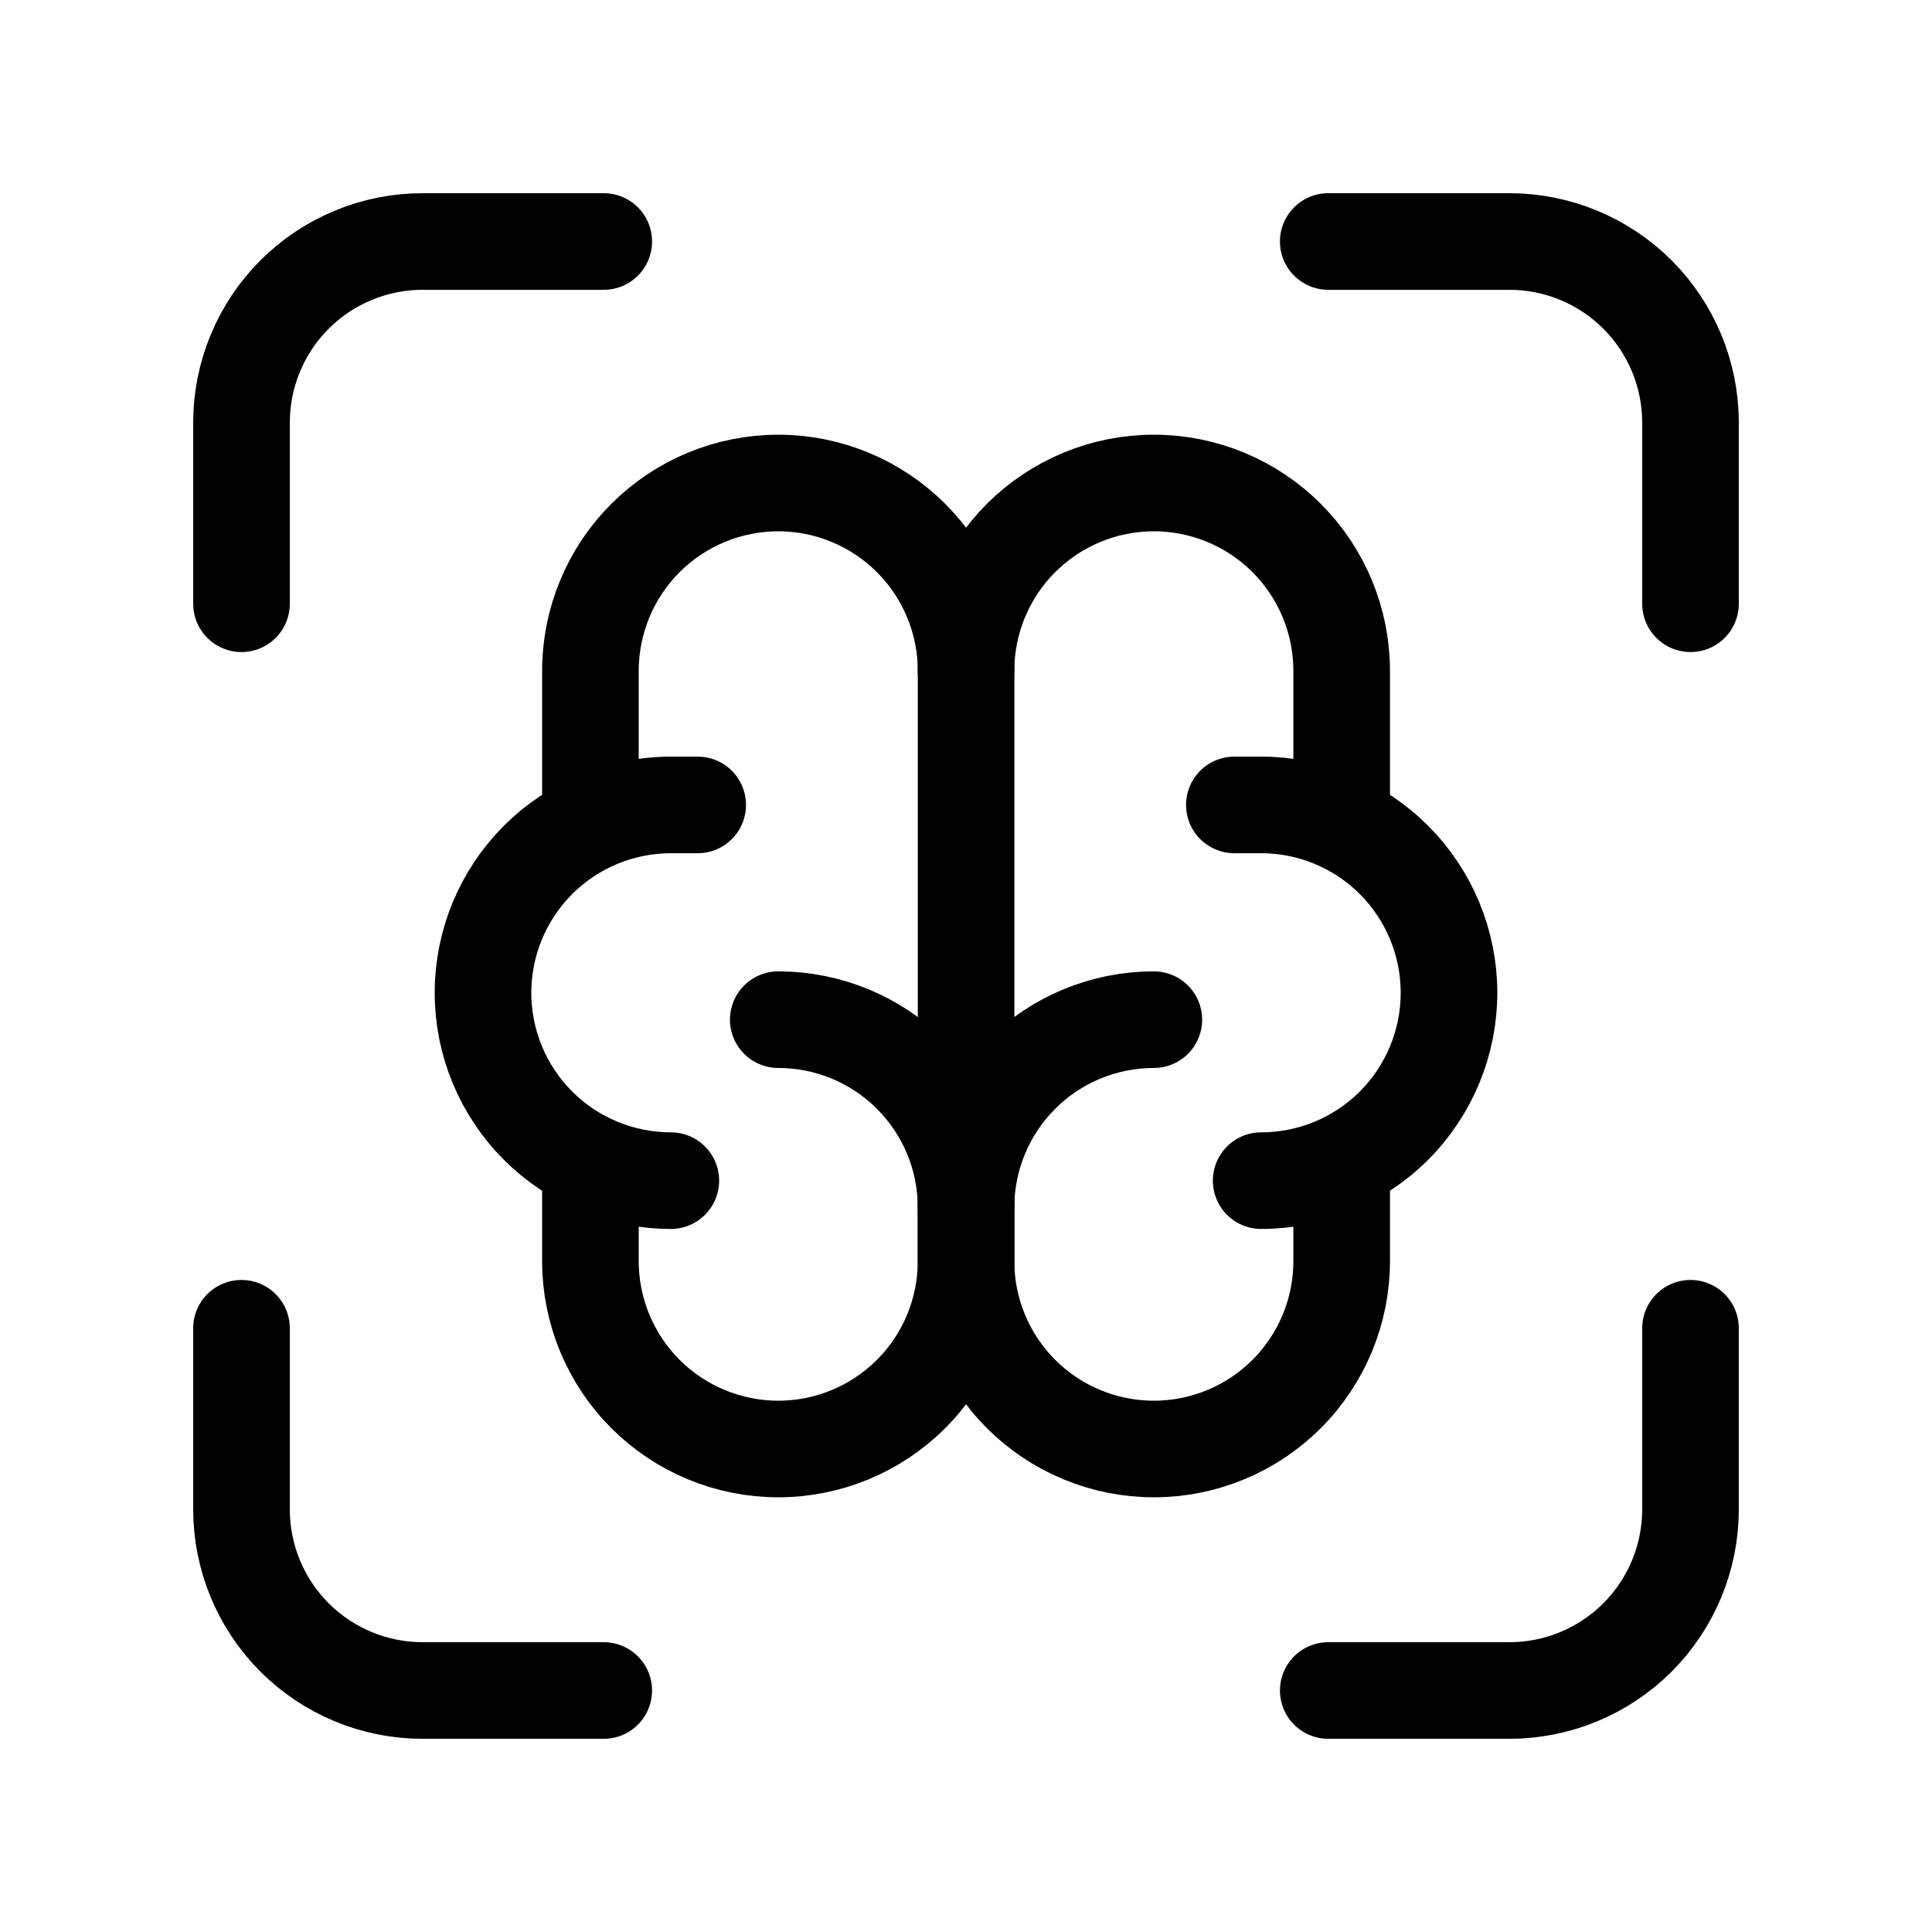
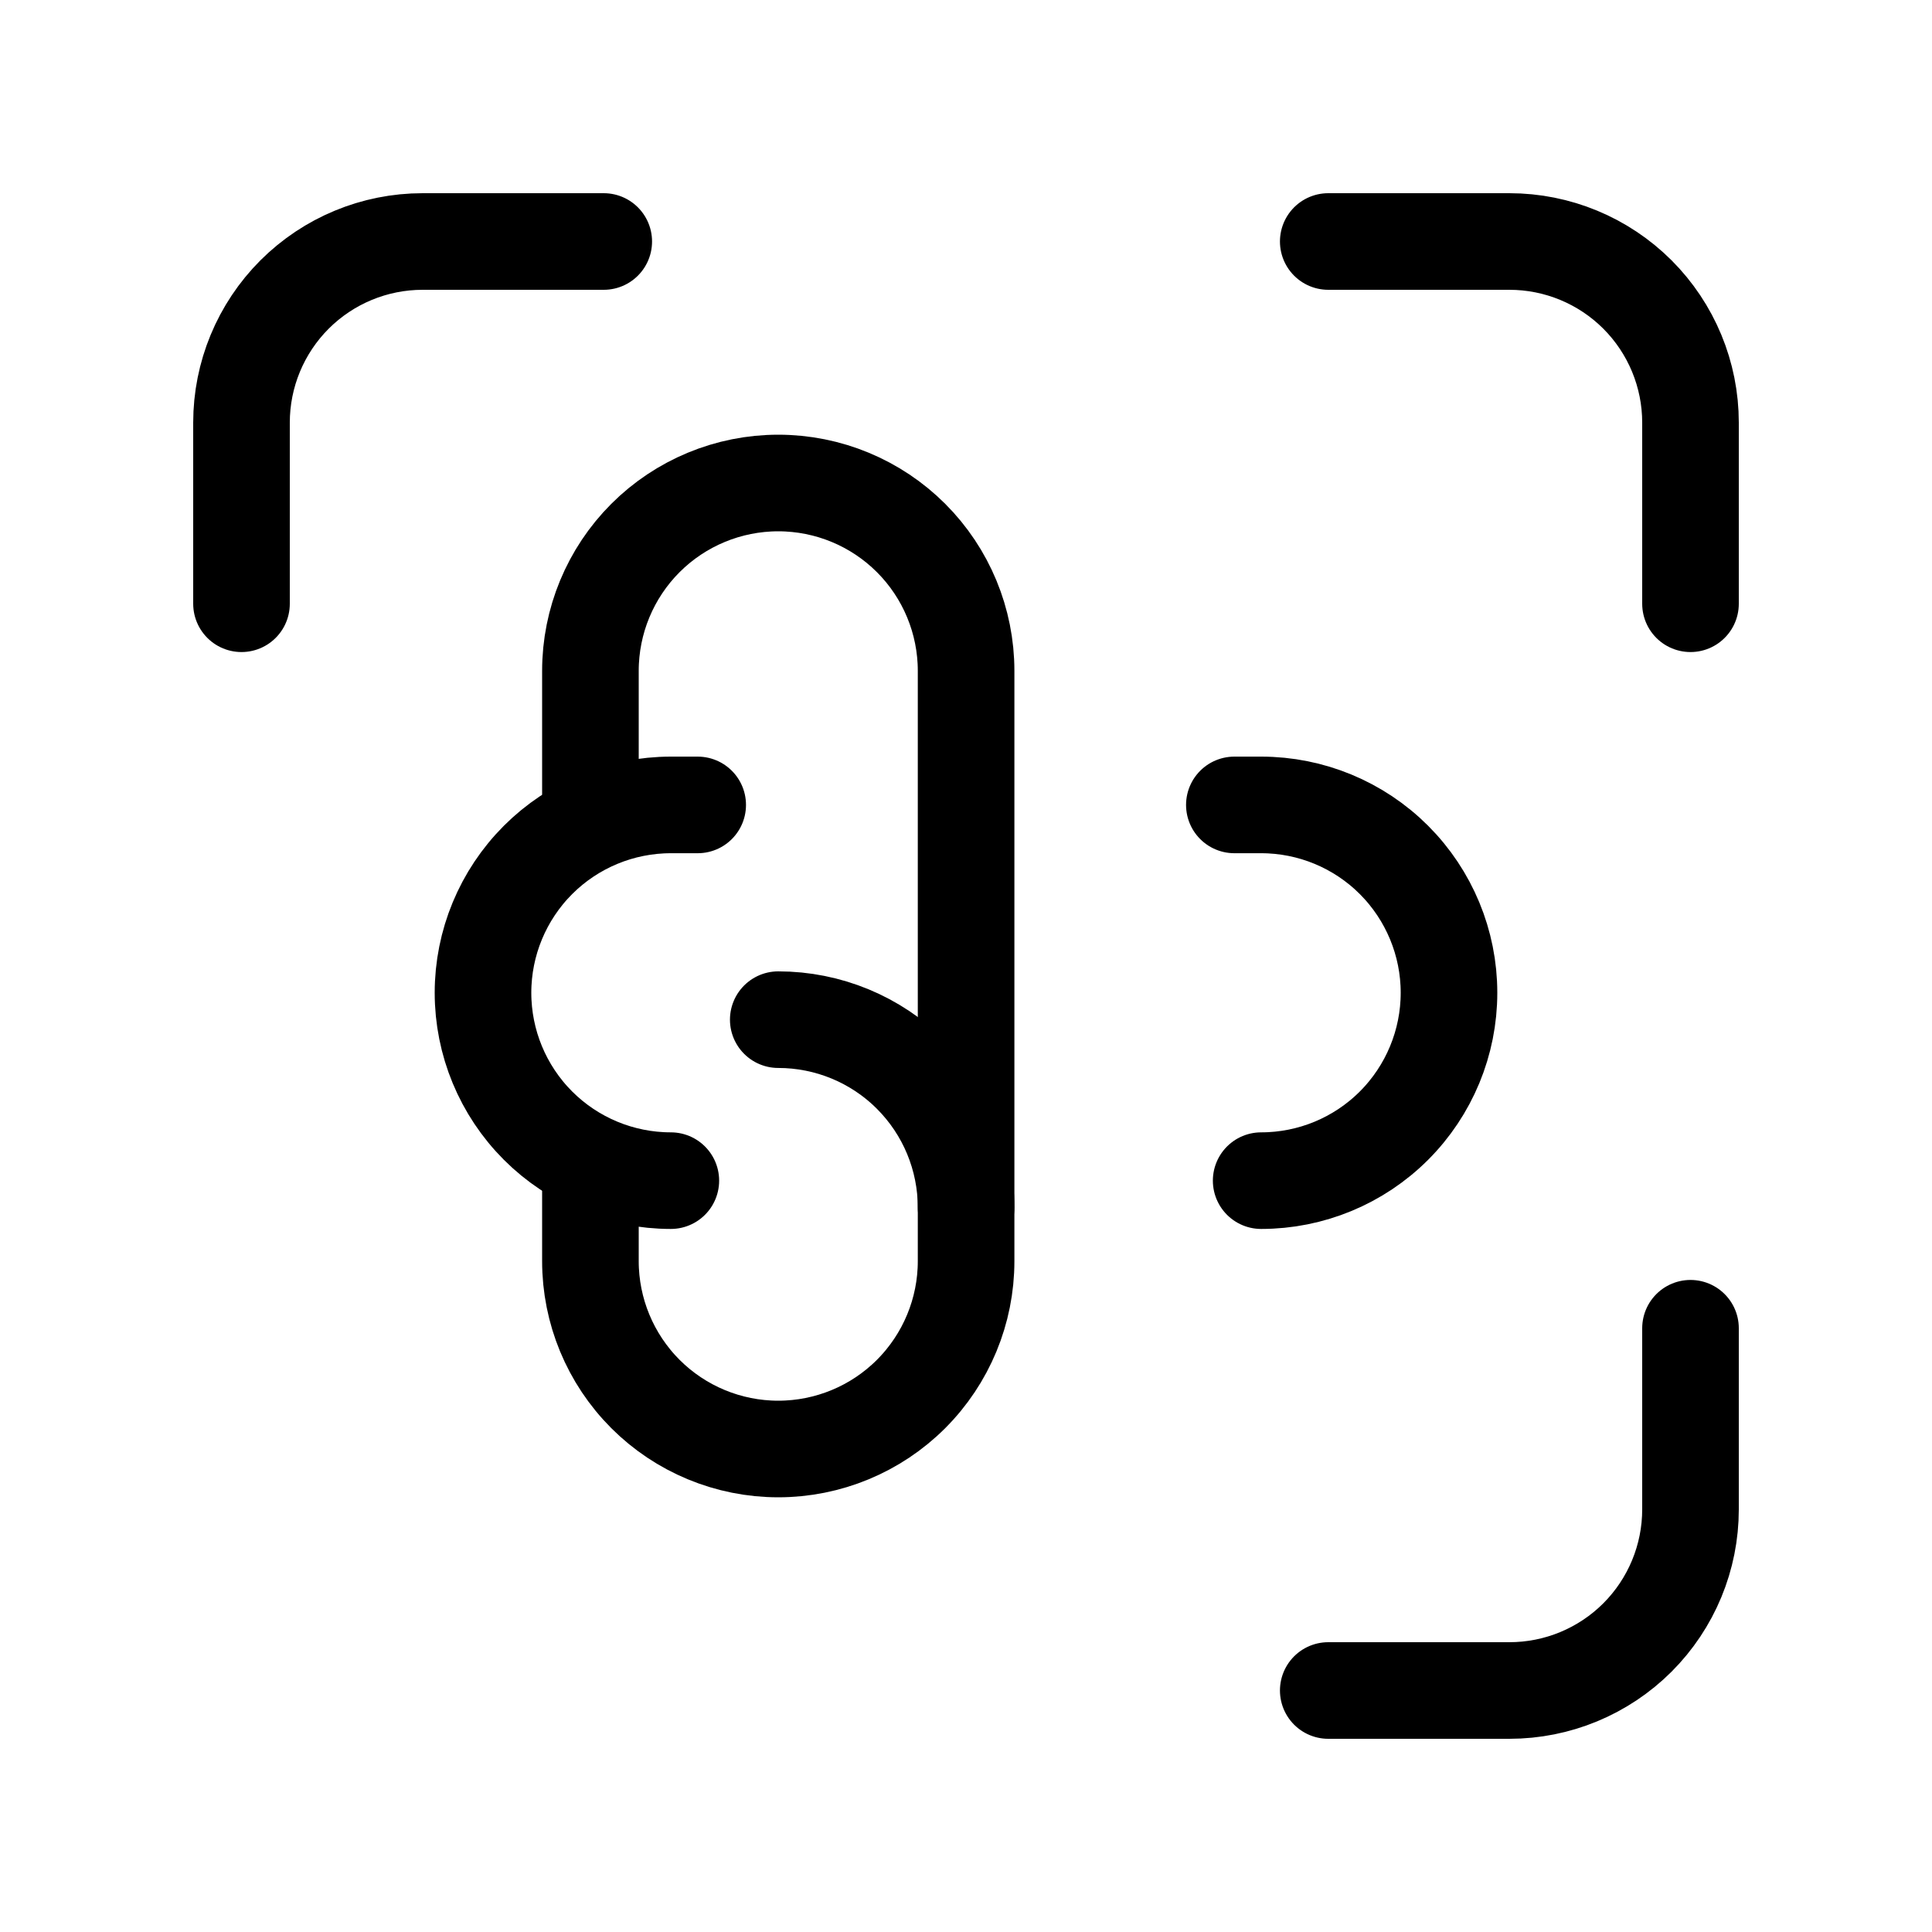
<svg xmlns="http://www.w3.org/2000/svg" viewBox="0 0 40 40" fill="none">
  <g clip-path="url(#clip0_12_548)">
-     <path d="M23.889 21.111C22.857 21.111 21.868 21.52 21.139 22.25C20.41 22.979 20 23.968 20 25V26.111C20 27.142 20.41 28.131 21.139 28.861C21.868 29.59 22.857 30 23.889 30C24.92 30 25.91 29.59 26.639 28.861C27.368 28.131 27.778 27.142 27.778 26.111V24.111" stroke="currentColor" stroke-width="2" stroke-linecap="round" stroke-linejoin="round" />
    <path d="M16.113 21.111C17.144 21.111 18.134 21.52 18.863 22.25C19.592 22.979 20.002 23.968 20.002 25V26.111C20.002 27.142 19.592 28.131 18.863 28.861C18.134 29.59 17.144 30 16.113 30C15.082 30 14.092 29.59 13.363 28.861C12.634 28.131 12.224 27.142 12.224 26.111V24.111" stroke="currentColor" stroke-width="2" stroke-linecap="round" stroke-linejoin="round" />
    <path d="M26.111 24.444C27.143 24.444 28.132 24.034 28.861 23.305C29.59 22.575 30 21.586 30 20.554C30 19.523 29.59 18.534 28.861 17.804C28.132 17.075 27.143 16.665 26.111 16.665H25.556" stroke="currentColor" stroke-width="2" stroke-linecap="round" stroke-linejoin="round" />
-     <path d="M27.778 17V13.889C27.778 12.858 27.368 11.868 26.639 11.139C25.91 10.41 24.92 10 23.889 10C22.857 10 21.868 10.41 21.139 11.139C20.41 11.868 20 12.858 20 13.889" stroke="currentColor" stroke-width="2" stroke-linecap="round" stroke-linejoin="round" />
    <path d="M13.889 24.444C12.858 24.444 11.868 24.034 11.139 23.305C10.41 22.575 10 21.586 10 20.554C10 19.523 10.41 18.534 11.139 17.804C11.868 17.075 12.858 16.665 13.889 16.665H14.445" stroke="currentColor" stroke-width="2" stroke-linecap="round" stroke-linejoin="round" />
    <path d="M12.224 17V13.889C12.224 12.858 12.634 11.868 13.363 11.139C14.092 10.41 15.082 10 16.113 10C17.144 10 18.134 10.41 18.863 11.139C19.592 11.868 20.002 12.858 20.002 13.889V25.001" stroke="currentColor" stroke-width="2" stroke-linecap="round" stroke-linejoin="round" />
    <path d="M5 12.5V8.75C5 7.755 5.395 6.802 6.098 6.098C6.802 5.395 7.755 5 8.75 5H12.5" stroke="currentColor" stroke-width="2" stroke-linecap="round" stroke-linejoin="round" />
-     <path d="M5 27.5V31.25C5 32.245 5.395 33.198 6.098 33.902C6.802 34.605 7.755 35 8.75 35H12.5" stroke="currentColor" stroke-width="2" stroke-linecap="round" stroke-linejoin="round" />
    <path d="M27.5 5H31.25C32.245 5 33.198 5.395 33.902 6.098C34.605 6.802 35 7.755 35 8.75V12.5" stroke="currentColor" stroke-width="2" stroke-linecap="round" stroke-linejoin="round" />
    <path d="M27.5 35H31.25C32.245 35 33.198 34.605 33.902 33.902C34.605 33.198 35 32.245 35 31.25V27.5" stroke="currentColor" stroke-width="2" stroke-linecap="round" stroke-linejoin="round" />
  </g>
  <defs>
    <clipPath id="clip0_12_548">
      <rect width="40" height="40" fill="currentColor" />
    </clipPath>
  </defs>
</svg>